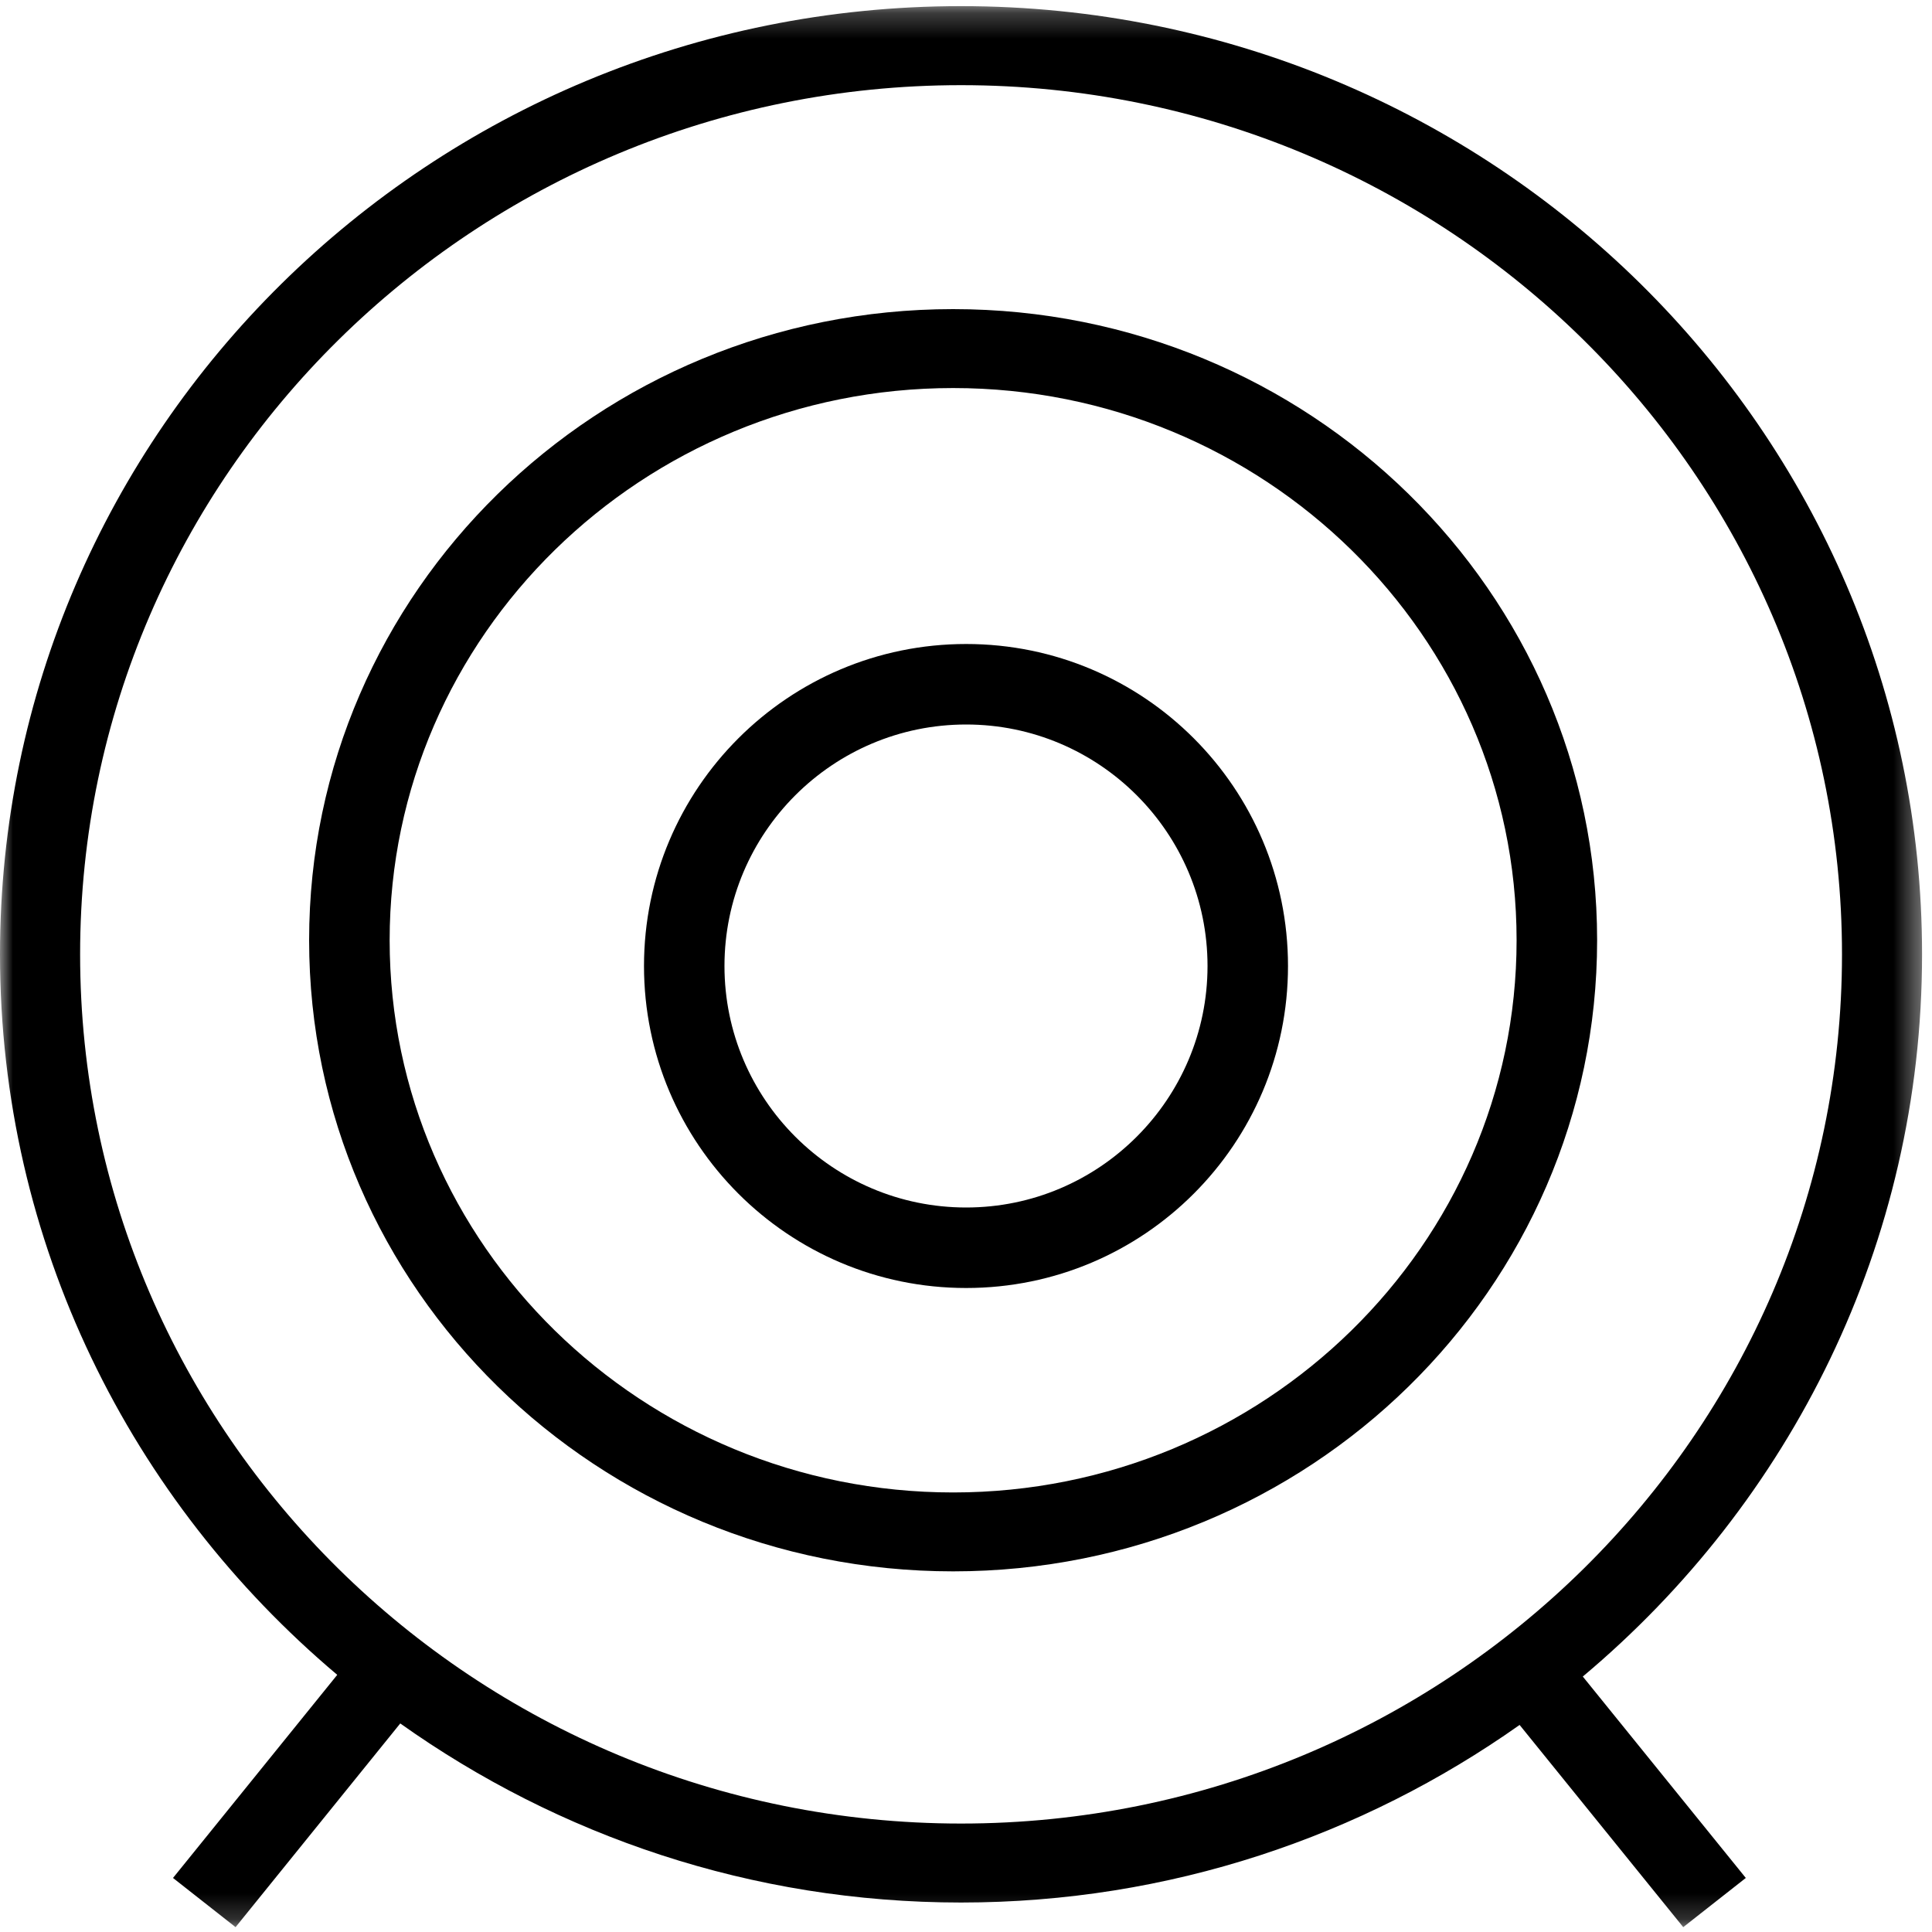
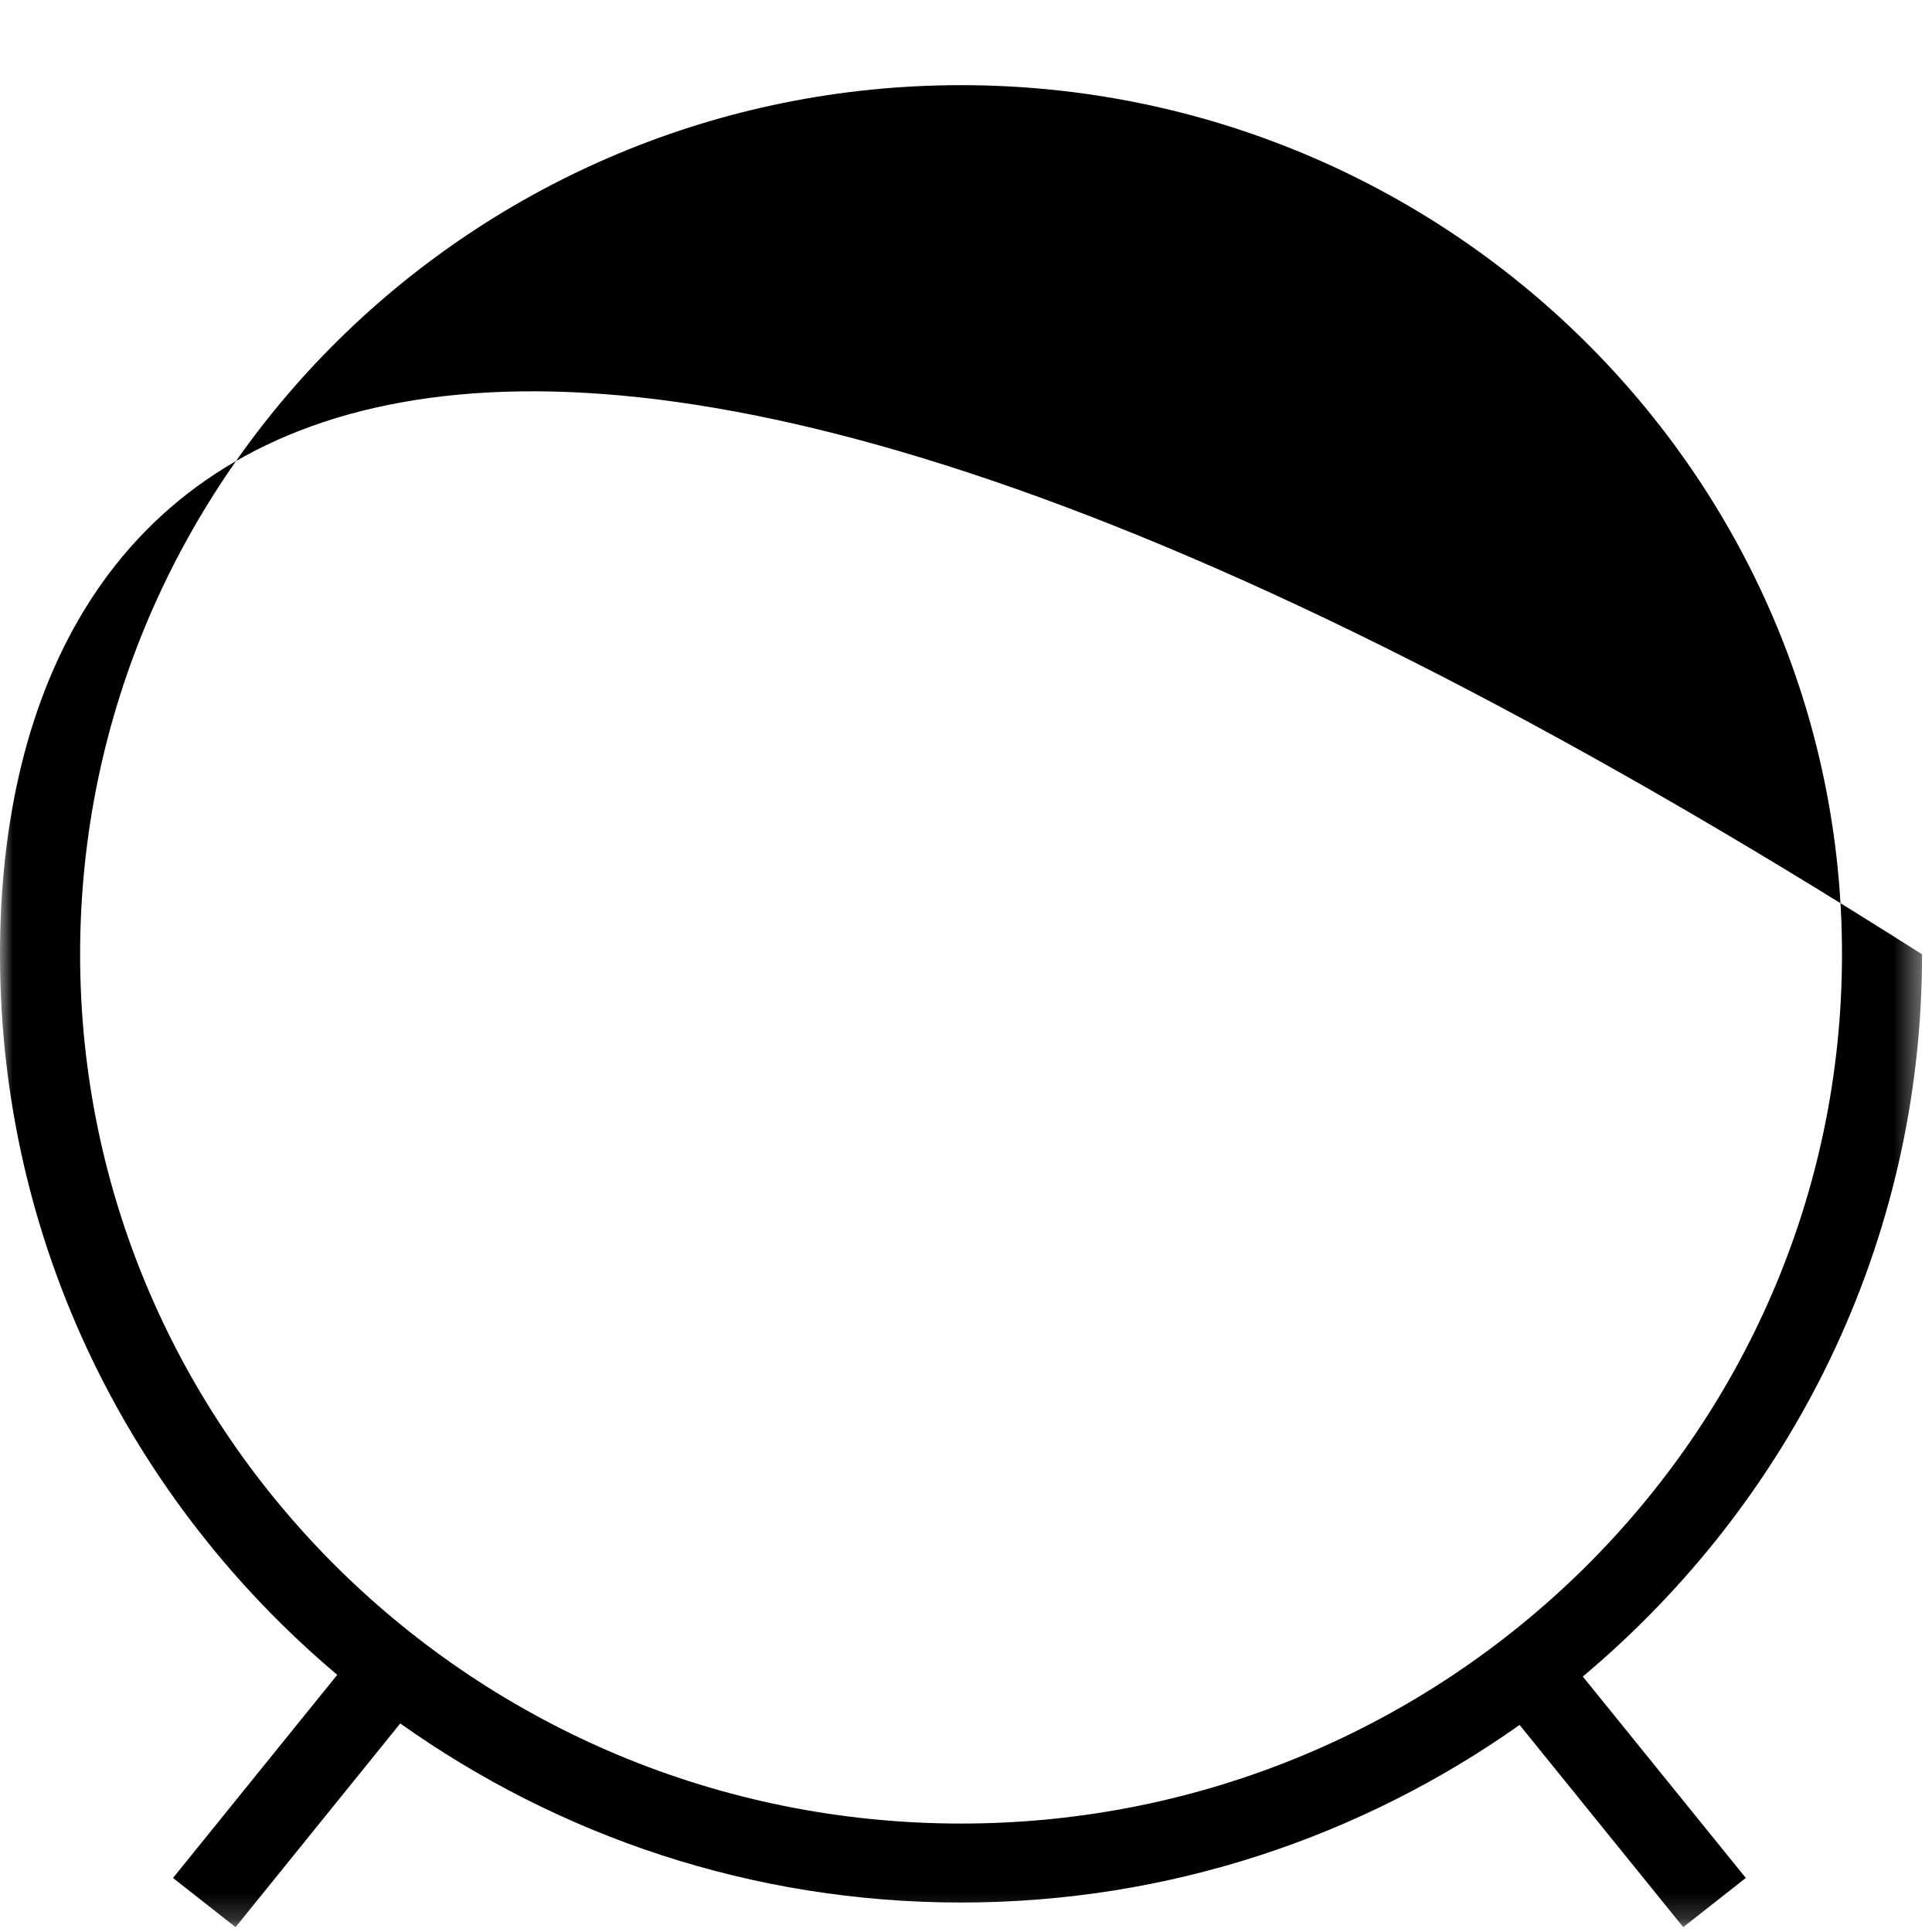
<svg xmlns="http://www.w3.org/2000/svg" xmlns:xlink="http://www.w3.org/1999/xlink" width="75px" height="75px" viewBox="0 0 75 75" version="1.1">
  <title>Group 8</title>
  <desc>Created with Sketch.</desc>
  <defs>
    <polygon id="path-1" points="0 0.238 74.614 0.238 74.614 74.812 0 74.812" />
  </defs>
  <g id="New-design-desktop" stroke="none" stroke-width="1" fill="none" fill-rule="evenodd">
    <g id="Productoverzicht" transform="translate(-304, -2168)">
      <g id="Group-8" transform="translate(304, 2168)">
-         <path d="M37.506,46.875 C32.329,46.875 28.124,42.671 28.124,37.5 C28.124,32.328 32.329,28.125 37.506,28.125 C42.671,28.125 46.876,32.328 46.876,37.5 C46.876,42.671 42.671,46.875 37.506,46.875 M37.506,25 C30.602,25 25,30.596 25,37.5 C25,44.402 30.602,50 37.506,50 C44.411,50 50,44.402 50,37.5 C50,30.596 44.411,25 37.506,25" id="Fill-1" fill="#000000" />
-         <path d="M37,57.937 C24.939,57.937 15.126,48.322 15.126,36.5 C15.126,24.678 24.939,15.064 37,15.064 C49.061,15.064 58.874,24.678 58.874,36.5 C58.874,48.322 49.061,57.937 37,57.937 M37,12 C23.193,12 12,22.968 12,36.5 C12,50.033 23.193,61 37,61 C50.811,61 62,50.033 62,36.5 C62,22.968 50.811,12 37,12" id="Fill-3" fill="#000000" />
        <g id="Group-7">
          <mask id="mask-2" fill="white">
            <use xlink:href="#path-1" />
          </mask>
          <g id="Clip-6" />
-           <path d="M3.11,37.047 C3.11,18.442 18.446,3.306 37.307,3.306 C56.161,3.306 71.506,18.442 71.506,37.047 C71.506,55.654 56.161,70.79 37.307,70.79 C18.446,70.79 3.11,55.654 3.11,37.047 M74.614,37.047 C74.614,16.715 57.911,0.238 37.307,0.238 C16.698,0.238 0,16.715 0,37.047 C0,48.254 5.087,58.268 13.092,65.017 L6.716,72.902 L9.145,74.812 L15.538,66.904 C21.671,71.261 29.17,73.856 37.307,73.856 C45.402,73.856 52.875,71.284 58.991,66.962 L65.343,74.812 L67.772,72.902 L61.444,65.083 C69.496,58.331 74.614,48.287 74.614,37.047" id="Fill-5" fill="#000000" mask="url(#mask-2)" />
+           <path d="M3.11,37.047 C3.11,18.442 18.446,3.306 37.307,3.306 C56.161,3.306 71.506,18.442 71.506,37.047 C71.506,55.654 56.161,70.79 37.307,70.79 C18.446,70.79 3.11,55.654 3.11,37.047 M74.614,37.047 C16.698,0.238 0,16.715 0,37.047 C0,48.254 5.087,58.268 13.092,65.017 L6.716,72.902 L9.145,74.812 L15.538,66.904 C21.671,71.261 29.17,73.856 37.307,73.856 C45.402,73.856 52.875,71.284 58.991,66.962 L65.343,74.812 L67.772,72.902 L61.444,65.083 C69.496,58.331 74.614,48.287 74.614,37.047" id="Fill-5" fill="#000000" mask="url(#mask-2)" />
        </g>
      </g>
    </g>
  </g>
</svg>